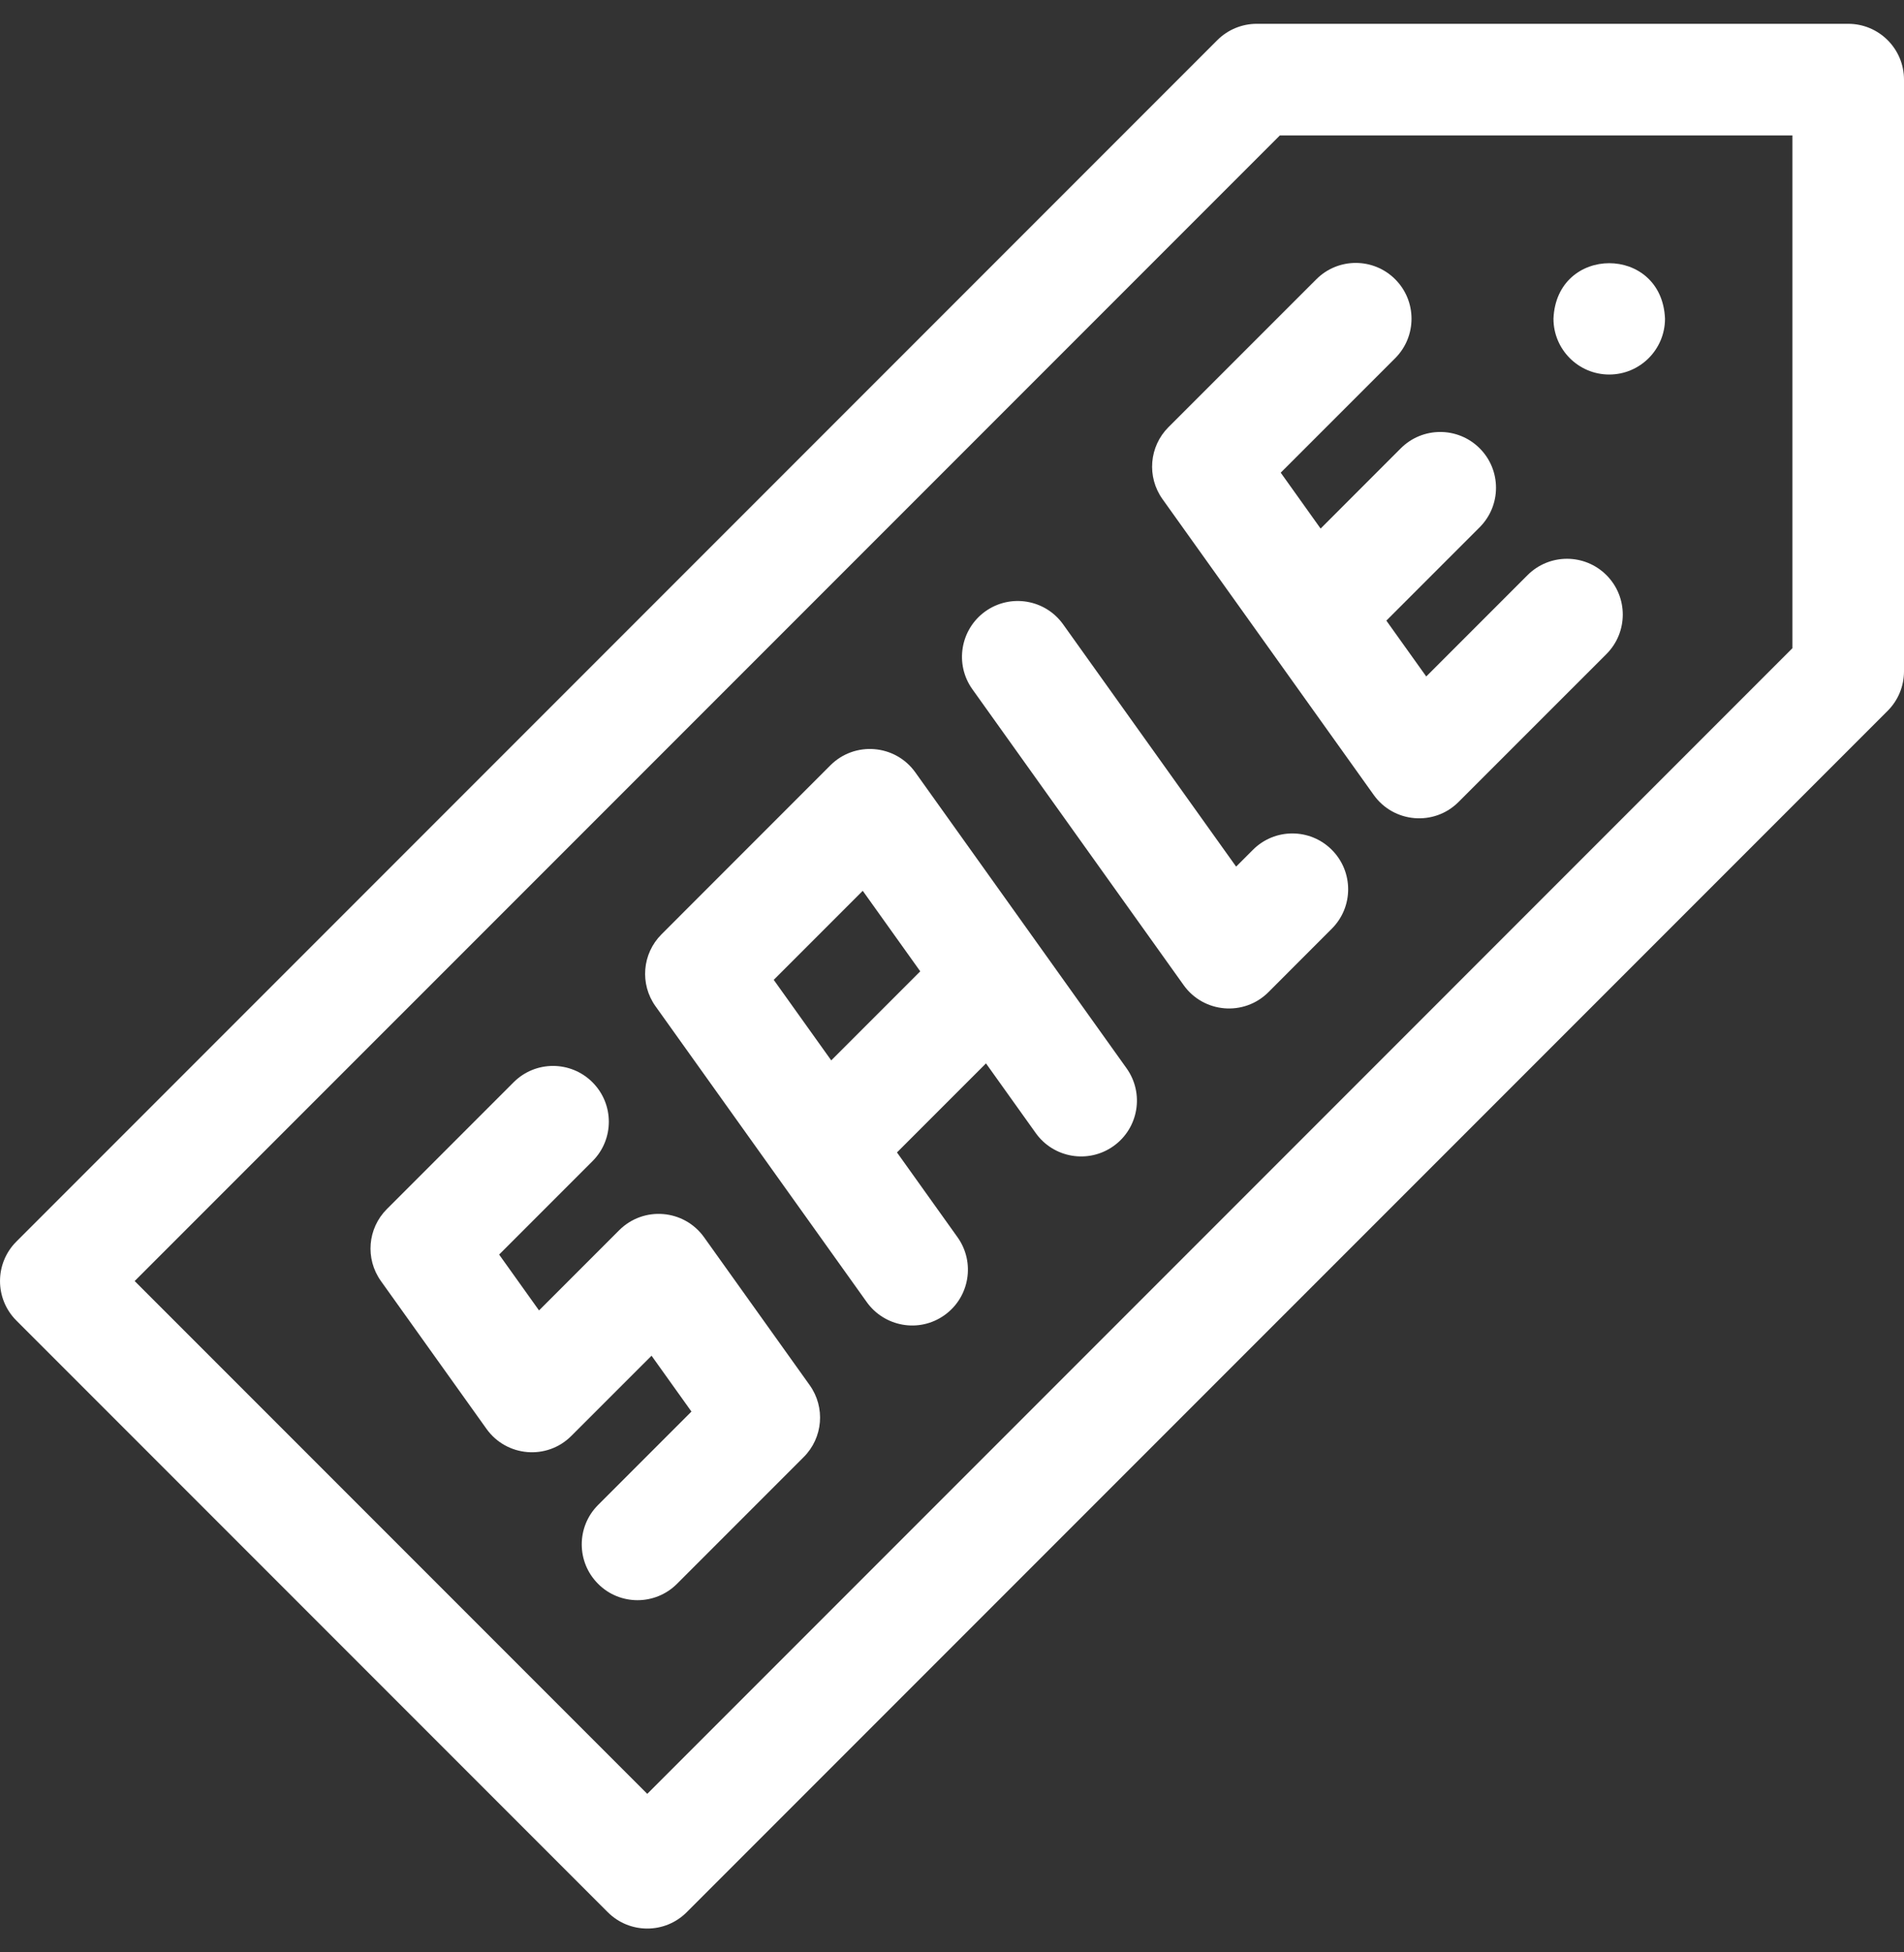
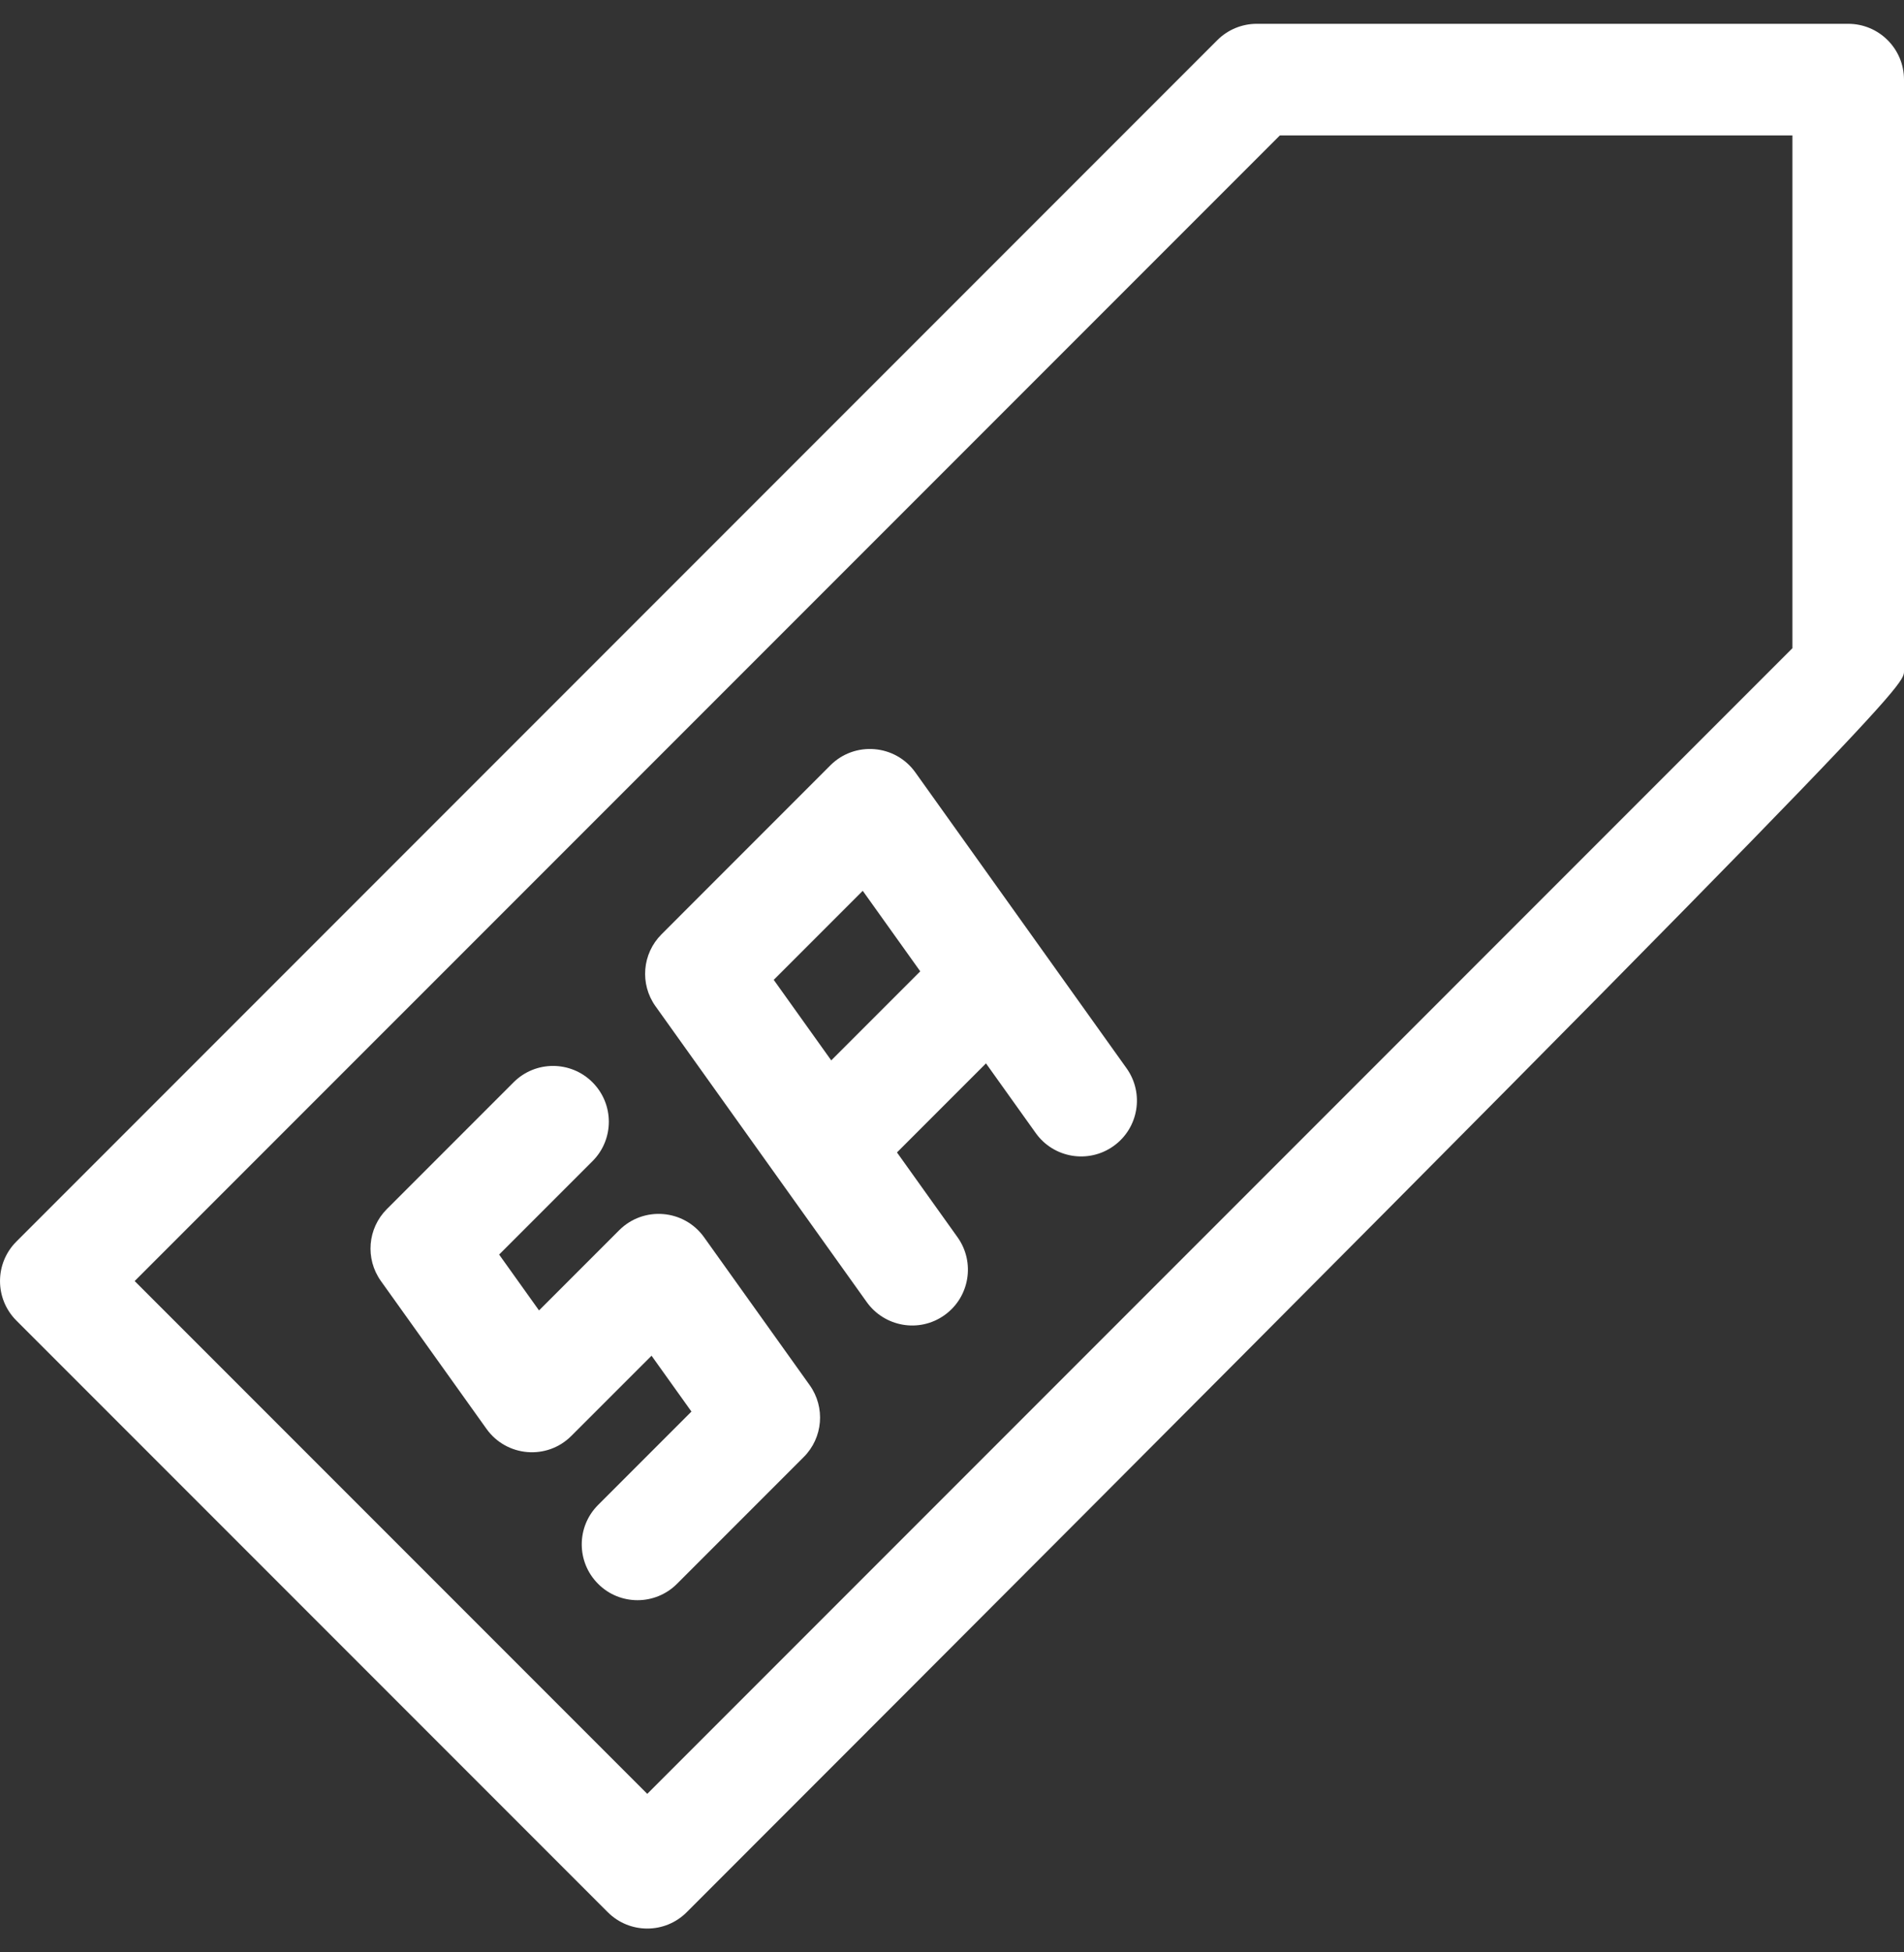
<svg xmlns="http://www.w3.org/2000/svg" width="40" height="41" viewBox="0 0 40 41" fill="none">
  <rect x="0" y="0" width="40" height="41" fill="#333333" stroke="none" />
  <g clip-path="url(#clip0_3318_5164)">
-     <path fill-rule="evenodd" clip-rule="evenodd" d="M24.422 10.481L28.86 16.694C29.279 17.281 30.129 17.355 30.642 16.841L33.749 13.735C34.206 13.277 34.206 12.535 33.749 12.078C33.291 11.62 32.549 11.62 32.091 12.078L29.963 14.206L29.125 13.033L31.086 11.072C31.543 10.614 31.543 9.872 31.086 9.415C30.628 8.957 29.886 8.957 29.428 9.415L27.744 11.1L26.906 9.926L29.311 7.522C29.768 7.064 29.768 6.322 29.311 5.865C28.853 5.407 28.111 5.407 27.654 5.865L24.547 8.971C24.142 9.376 24.089 10.015 24.422 10.481Z" fill="white" />
    <path fill-rule="evenodd" clip-rule="evenodd" d="M14.791 25.982C14.37 25.393 13.52 25.323 13.008 25.835L11.324 27.519L10.486 26.346L12.447 24.385C12.905 23.928 12.905 23.186 12.447 22.728C11.989 22.27 11.247 22.27 10.79 22.728L8.127 25.391C7.722 25.796 7.669 26.434 8.002 26.901L10.221 30.007C10.642 30.595 11.491 30.667 12.003 30.154L13.688 28.47L14.526 29.643L12.565 31.604C12.107 32.061 12.107 32.803 12.565 33.261C13.023 33.719 13.764 33.718 14.222 33.261L16.885 30.598C17.29 30.193 17.343 29.555 17.01 29.088L14.791 25.982Z" fill="white" />
    <path fill-rule="evenodd" clip-rule="evenodd" d="M19.229 16.219C18.807 15.629 17.957 15.561 17.446 16.071L13.896 19.622C13.491 20.027 13.438 20.665 13.771 21.131L18.209 27.344C18.576 27.858 19.304 28.002 19.844 27.617C20.37 27.241 20.492 26.509 20.116 25.982L18.844 24.201L20.714 22.331L21.759 23.794C22.135 24.321 22.867 24.443 23.394 24.067C23.921 23.691 24.043 22.959 23.666 22.432L19.229 16.219ZM17.463 22.268L16.255 20.577L18.125 18.707L19.333 20.398L17.463 22.268Z" fill="white" />
-     <path fill-rule="evenodd" clip-rule="evenodd" d="M26.322 17.846L25.969 18.199L22.335 13.112C21.959 12.585 21.227 12.463 20.7 12.839C20.174 13.216 20.052 13.948 20.428 14.474L24.866 20.687C25.285 21.275 26.135 21.348 26.648 20.835L27.979 19.503C28.437 19.046 28.437 18.304 27.979 17.846C27.521 17.388 26.779 17.388 26.322 17.846Z" fill="white" />
-     <path fill-rule="evenodd" clip-rule="evenodd" d="M38.828 0.5H26.402C26.091 0.5 25.793 0.624 25.574 0.843L0.343 26.074C-0.114 26.531 -0.114 27.273 0.343 27.731L12.769 40.157C13.227 40.614 13.969 40.614 14.426 40.157L39.657 14.927C39.877 14.707 40 14.409 40 14.098V1.672C40 1.025 39.475 0.5 38.828 0.5ZM37.656 13.612L13.598 37.671L2.829 26.902L26.888 2.844H37.656V13.612Z" fill="white" />
-     <path fill-rule="evenodd" clip-rule="evenodd" d="M33.807 7.865C34.454 7.865 34.979 7.34 34.979 6.693C34.916 5.138 32.699 5.139 32.636 6.693C32.636 7.34 33.161 7.865 33.807 7.865Z" fill="white" />
+     <path fill-rule="evenodd" clip-rule="evenodd" d="M38.828 0.5H26.402C26.091 0.5 25.793 0.624 25.574 0.843L0.343 26.074C-0.114 26.531 -0.114 27.273 0.343 27.731L12.769 40.157C13.227 40.614 13.969 40.614 14.426 40.157C39.877 14.707 40 14.409 40 14.098V1.672C40 1.025 39.475 0.5 38.828 0.5ZM37.656 13.612L13.598 37.671L2.829 26.902L26.888 2.844H37.656V13.612Z" fill="white" />
  </g>
  <defs>
    <clipPath id="clip0_3318_5164">
      <rect width="40" height="40" fill="white" transform="translate(0 0.5)" />
    </clipPath>
  </defs>
</svg>